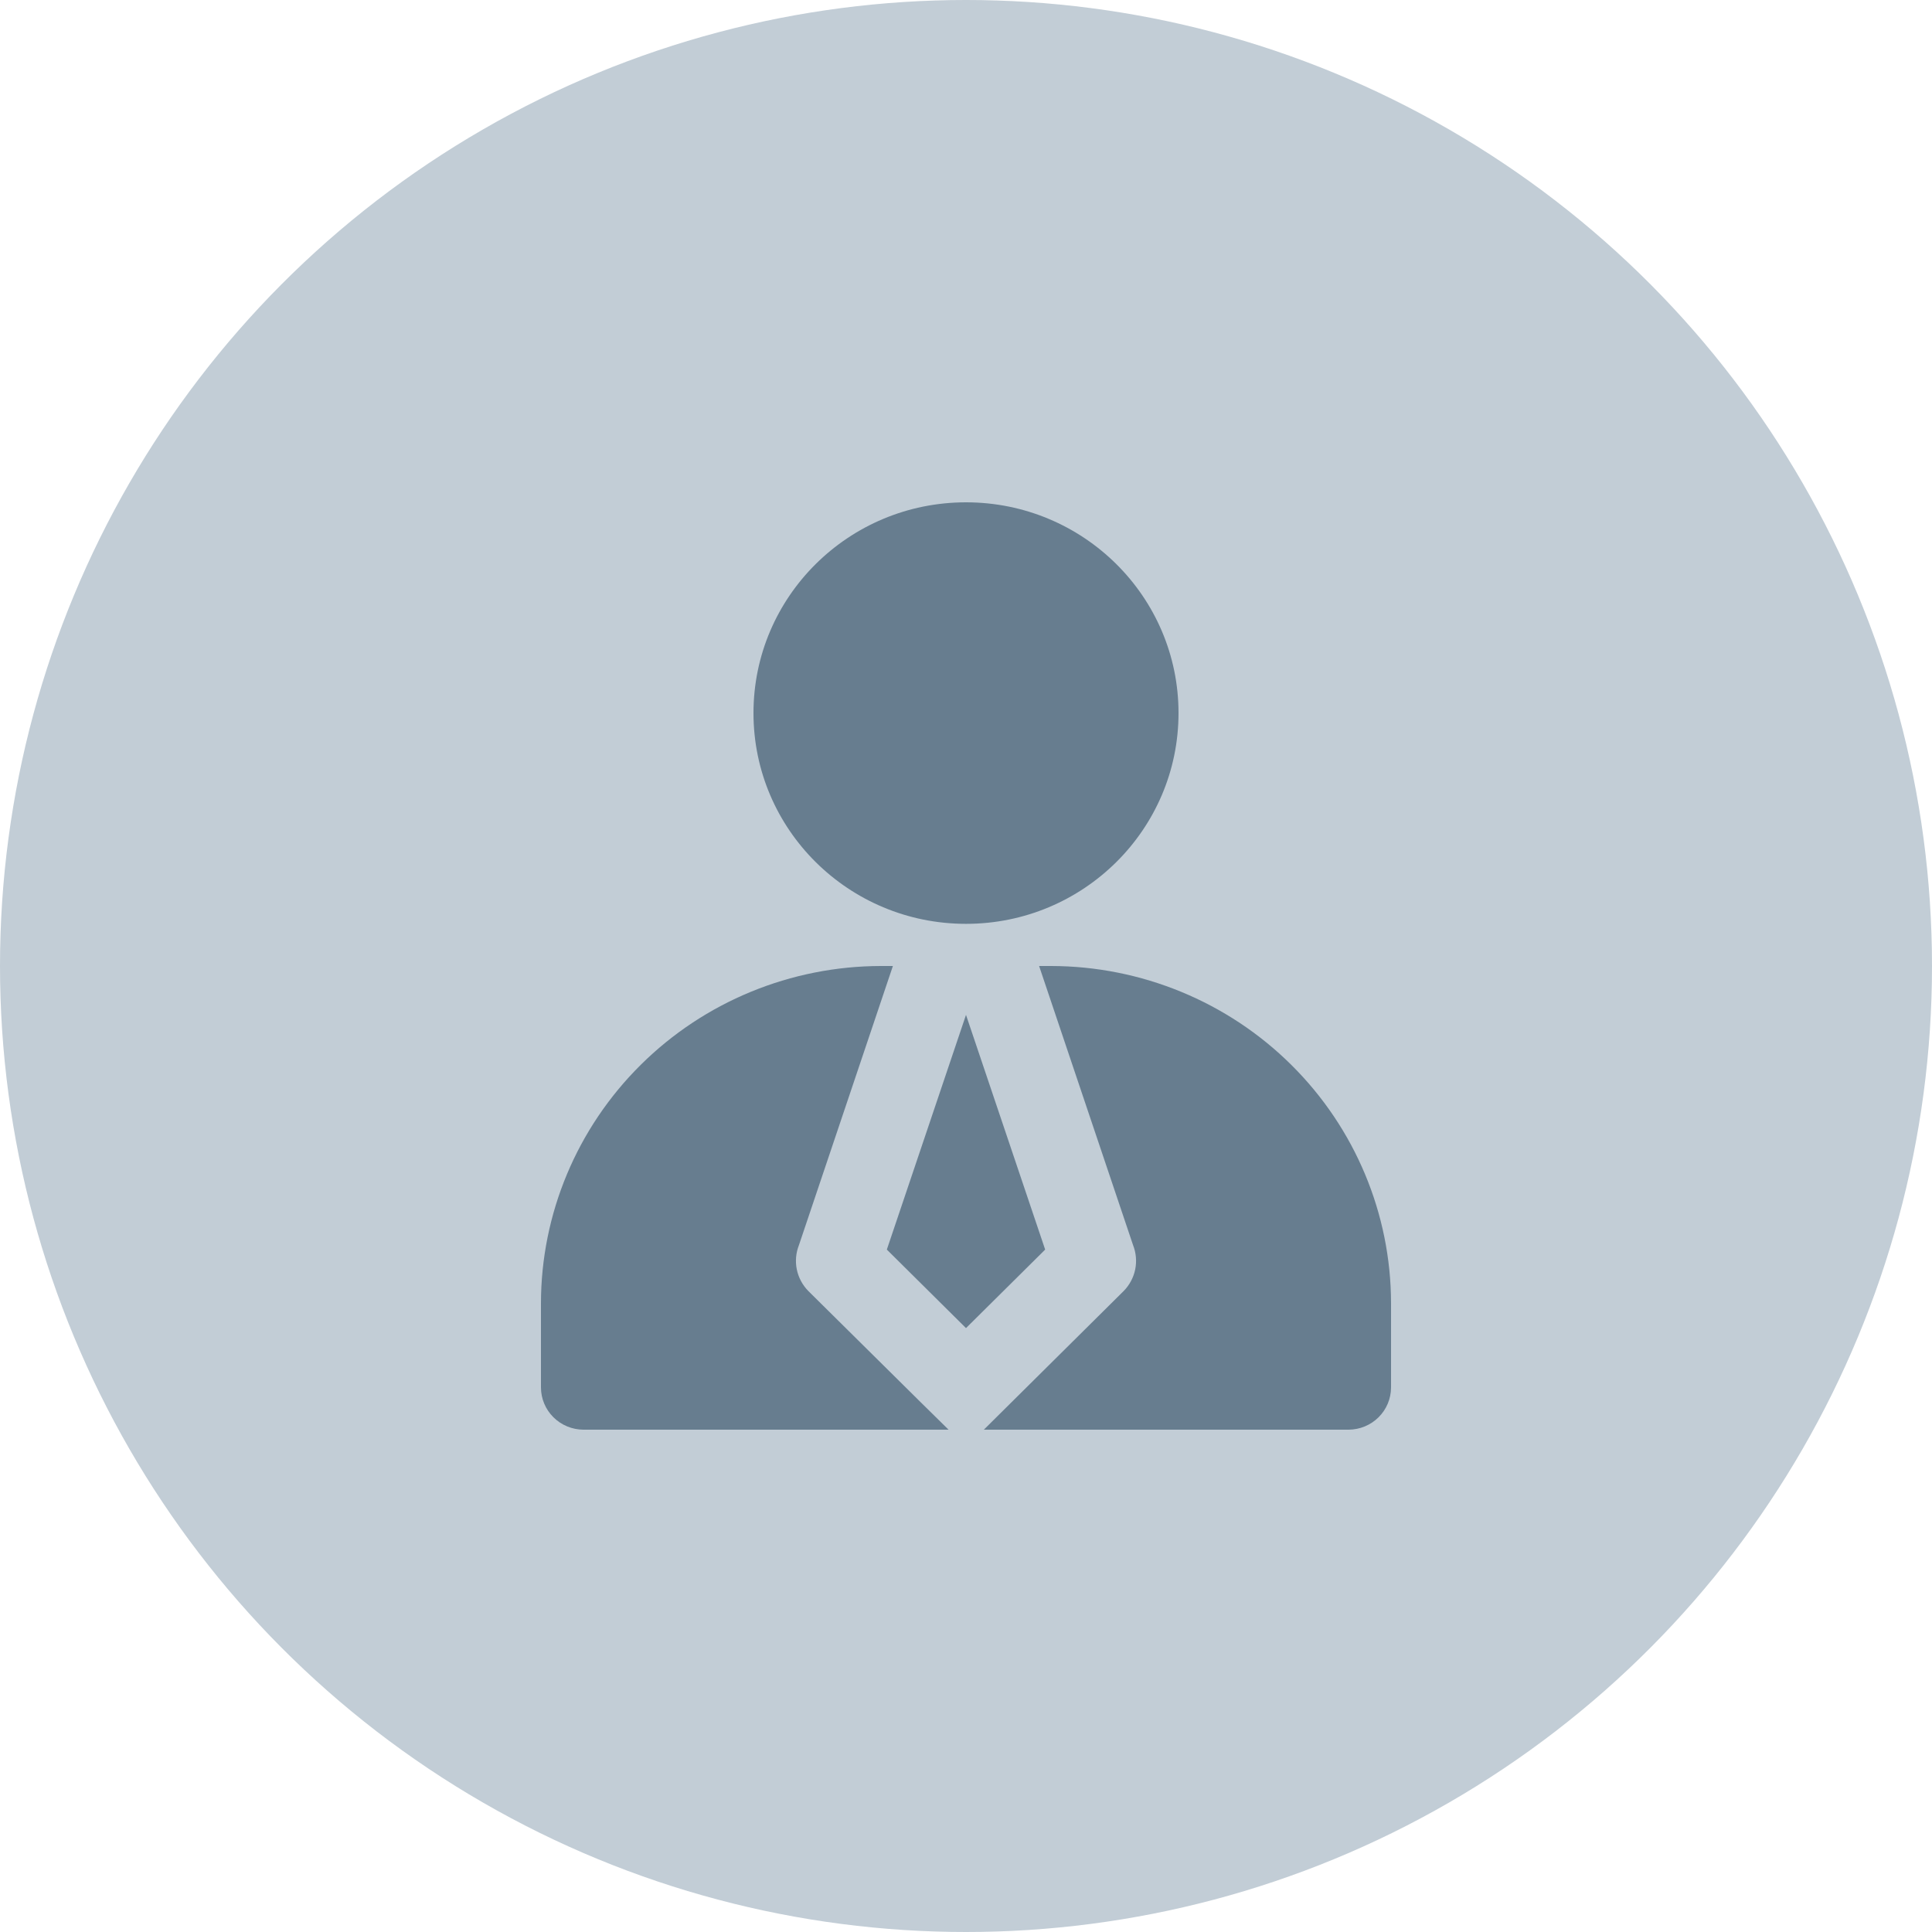
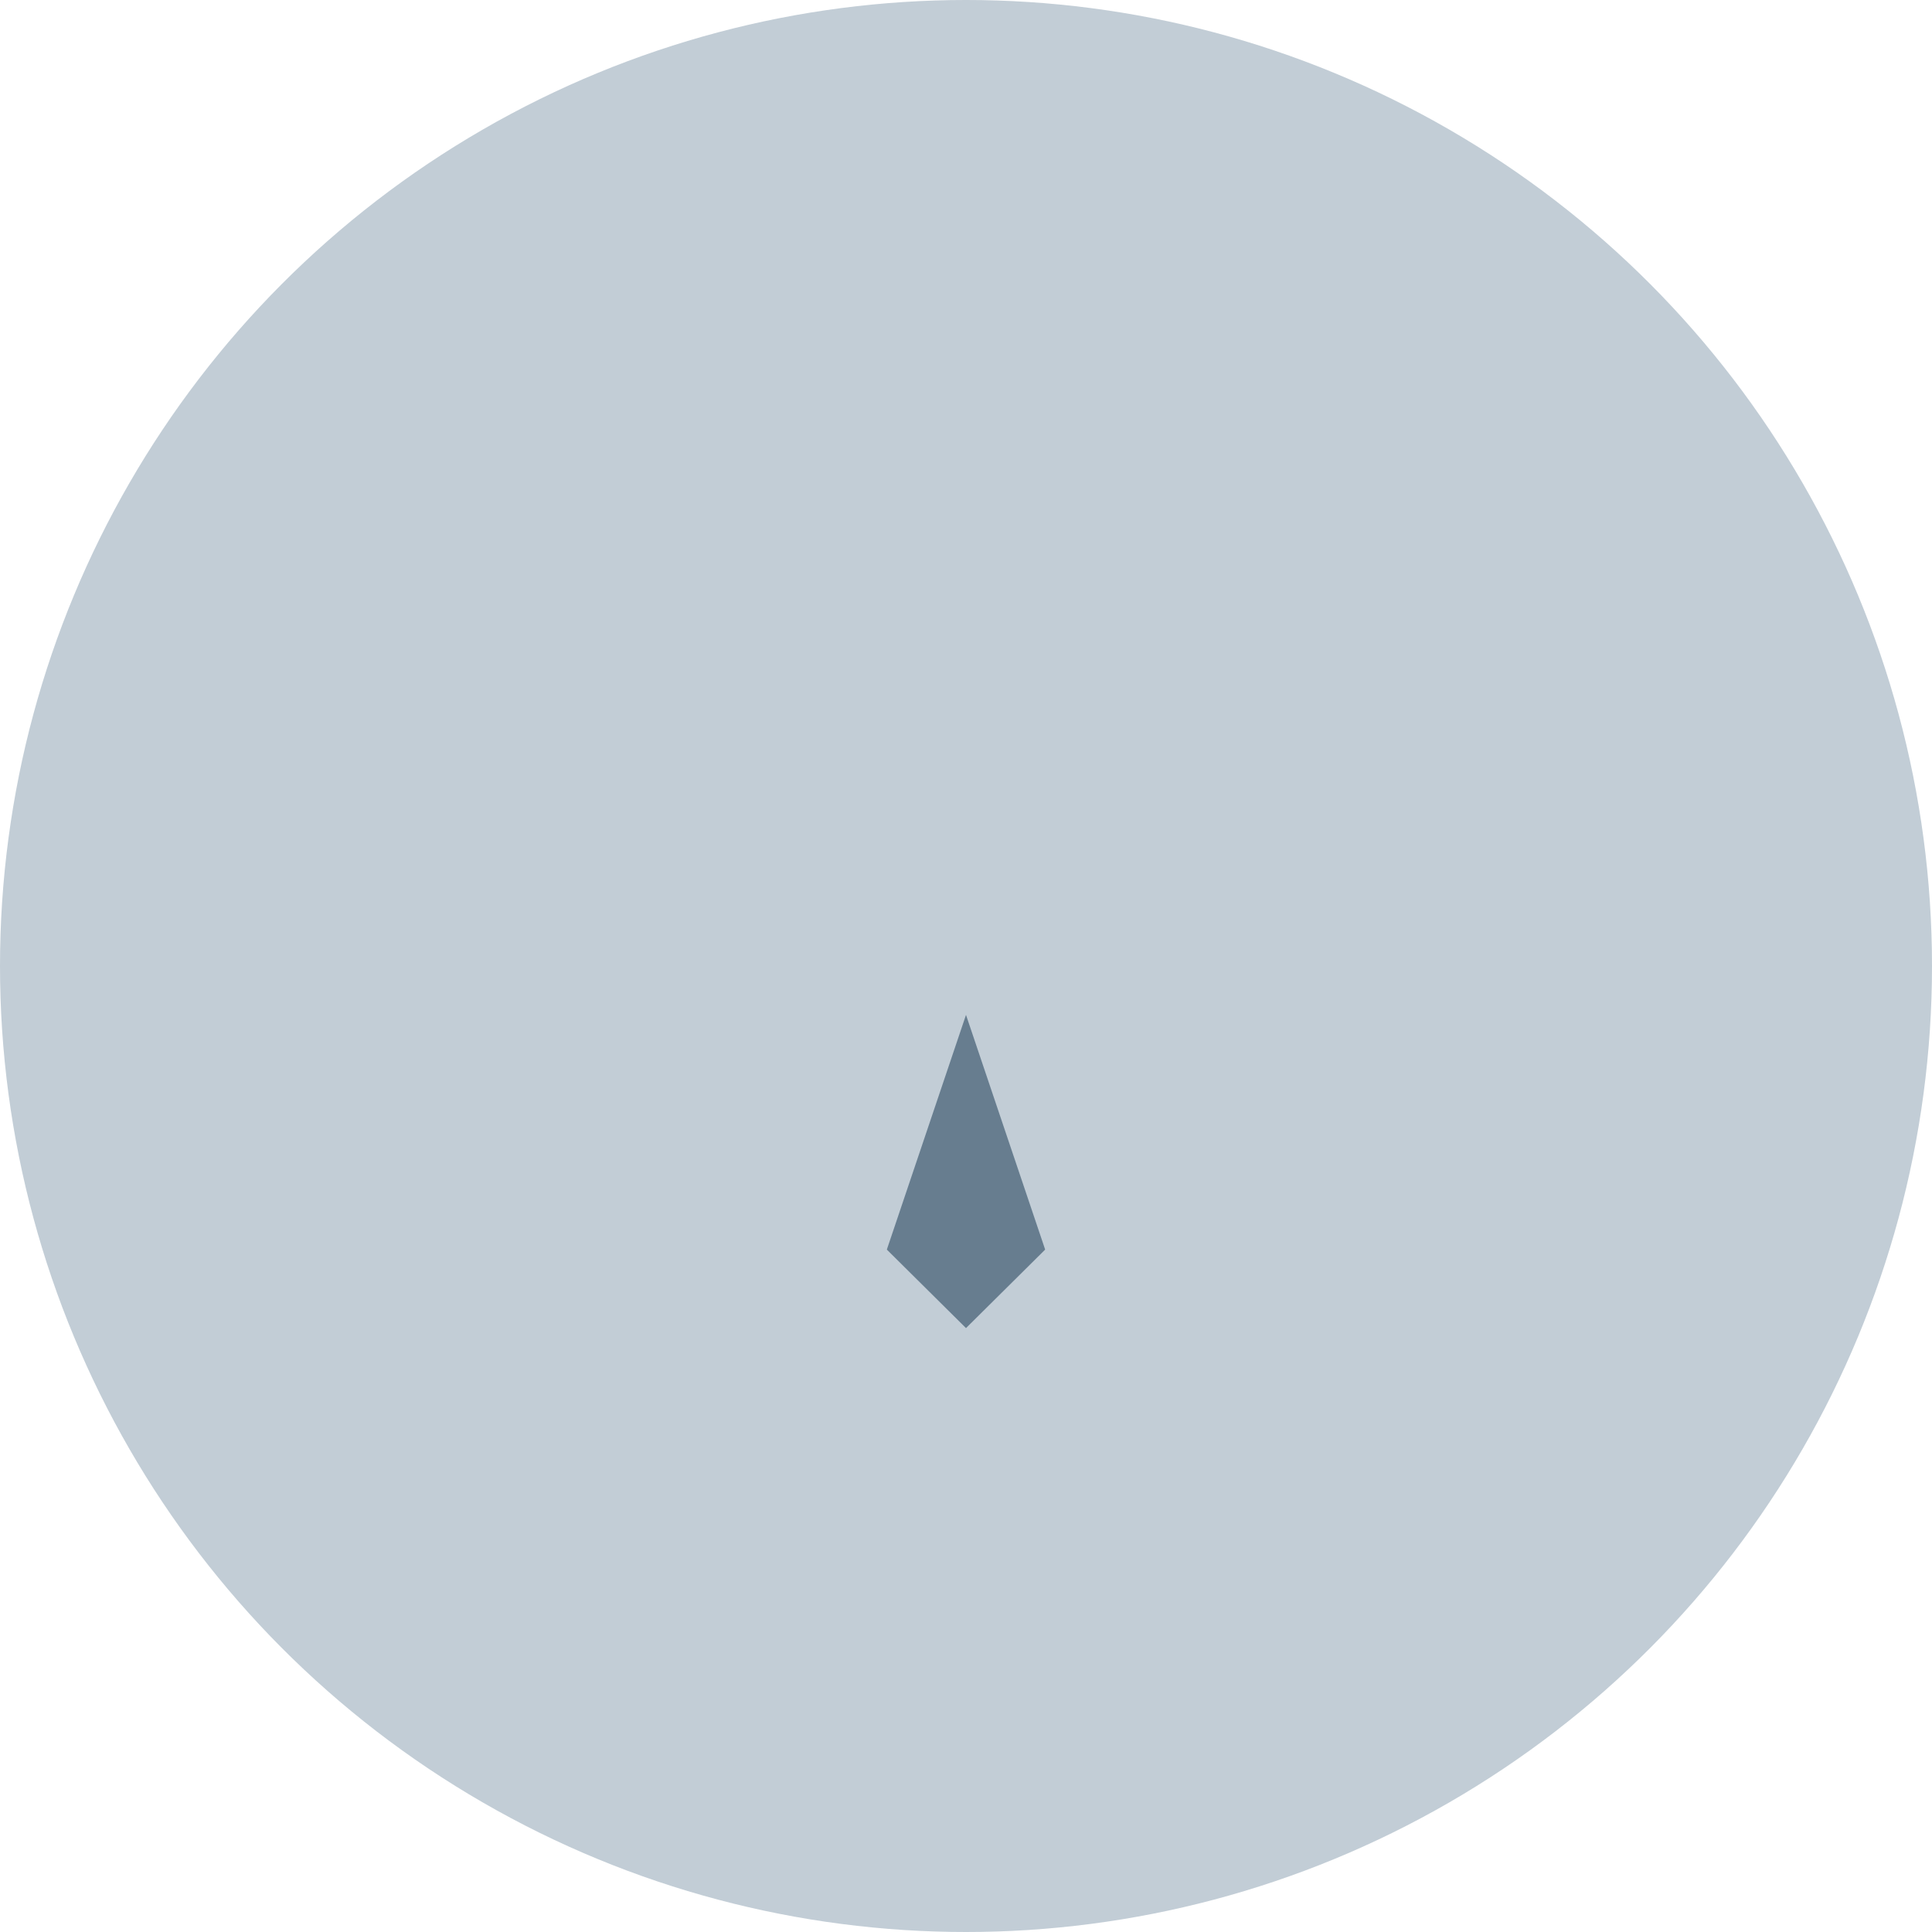
<svg xmlns="http://www.w3.org/2000/svg" width="50" height="50" viewBox="0 0 50 50" fill="none">
  <g id="Group 106">
    <circle id="Ellipse 21" cx="25" cy="25" r="25" fill="#C2CDD6" />
    <g id="Group">
-       <path id="Vector" d="M25 23.909C28.038 23.909 30.5 21.467 30.5 18.454C30.5 15.442 28.038 13 25 13C21.962 13 19.5 15.442 19.5 18.454C19.5 21.467 21.962 23.909 25 23.909Z" fill="#677D8F" />
      <path id="Vector_2" d="M27.046 32.331L25 26.265L22.954 32.331V32.342L25 34.371L27.046 32.342V32.331Z" fill="#677D8F" />
-       <path id="Vector_3" d="M27.2 25H26.892L29.323 32.222C29.402 32.422 29.422 32.641 29.379 32.852C29.336 33.063 29.232 33.257 29.081 33.411L25.462 37H34.9C35.191 36.999 35.471 36.884 35.677 36.679C35.883 36.475 35.999 36.198 36 35.909V33.727C35.997 31.413 35.069 29.195 33.419 27.559C31.77 25.923 29.533 25.003 27.2 25ZM20.919 33.411C20.768 33.257 20.664 33.063 20.621 32.852C20.578 32.641 20.598 32.422 20.677 32.222L23.108 25H22.8C20.467 25.003 18.23 25.923 16.581 27.559C14.931 29.195 14.003 31.413 14 33.727V35.909C14.001 36.198 14.117 36.475 14.323 36.679C14.529 36.884 14.809 36.999 15.1 37H24.549C24.549 37 23.845 36.313 20.919 33.411Z" fill="#677D8F" />
    </g>
  </g>
</svg>